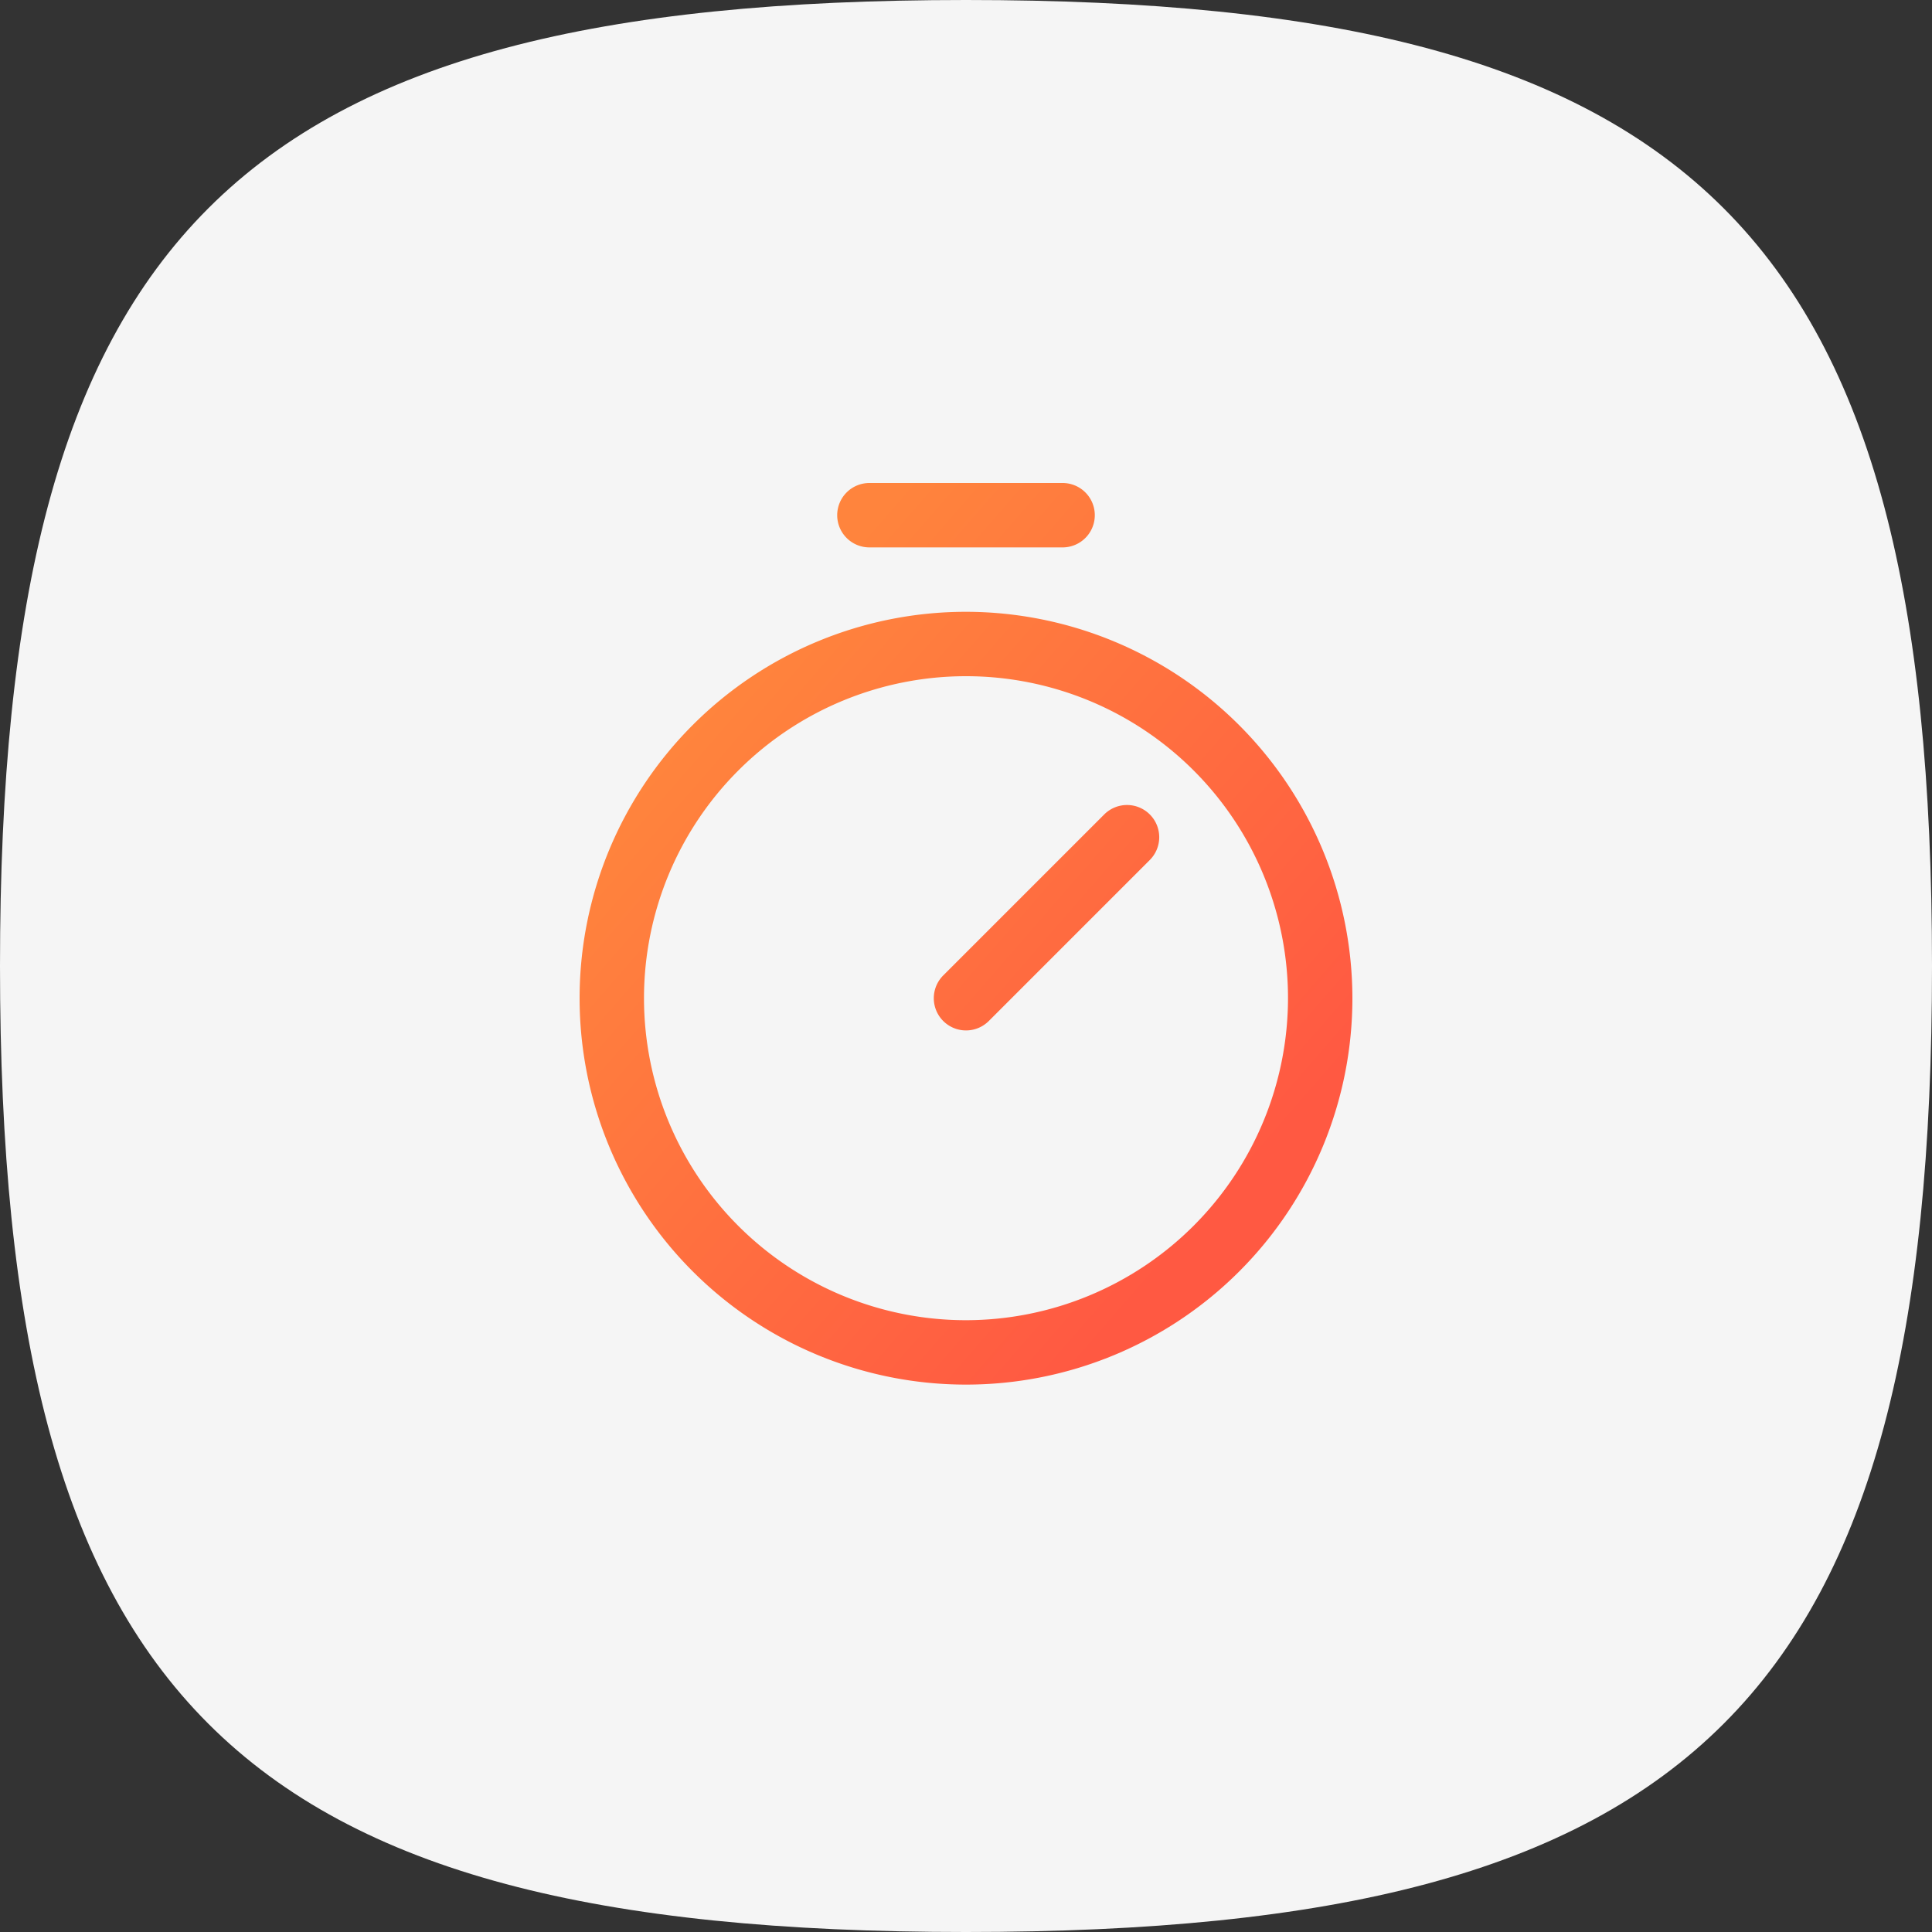
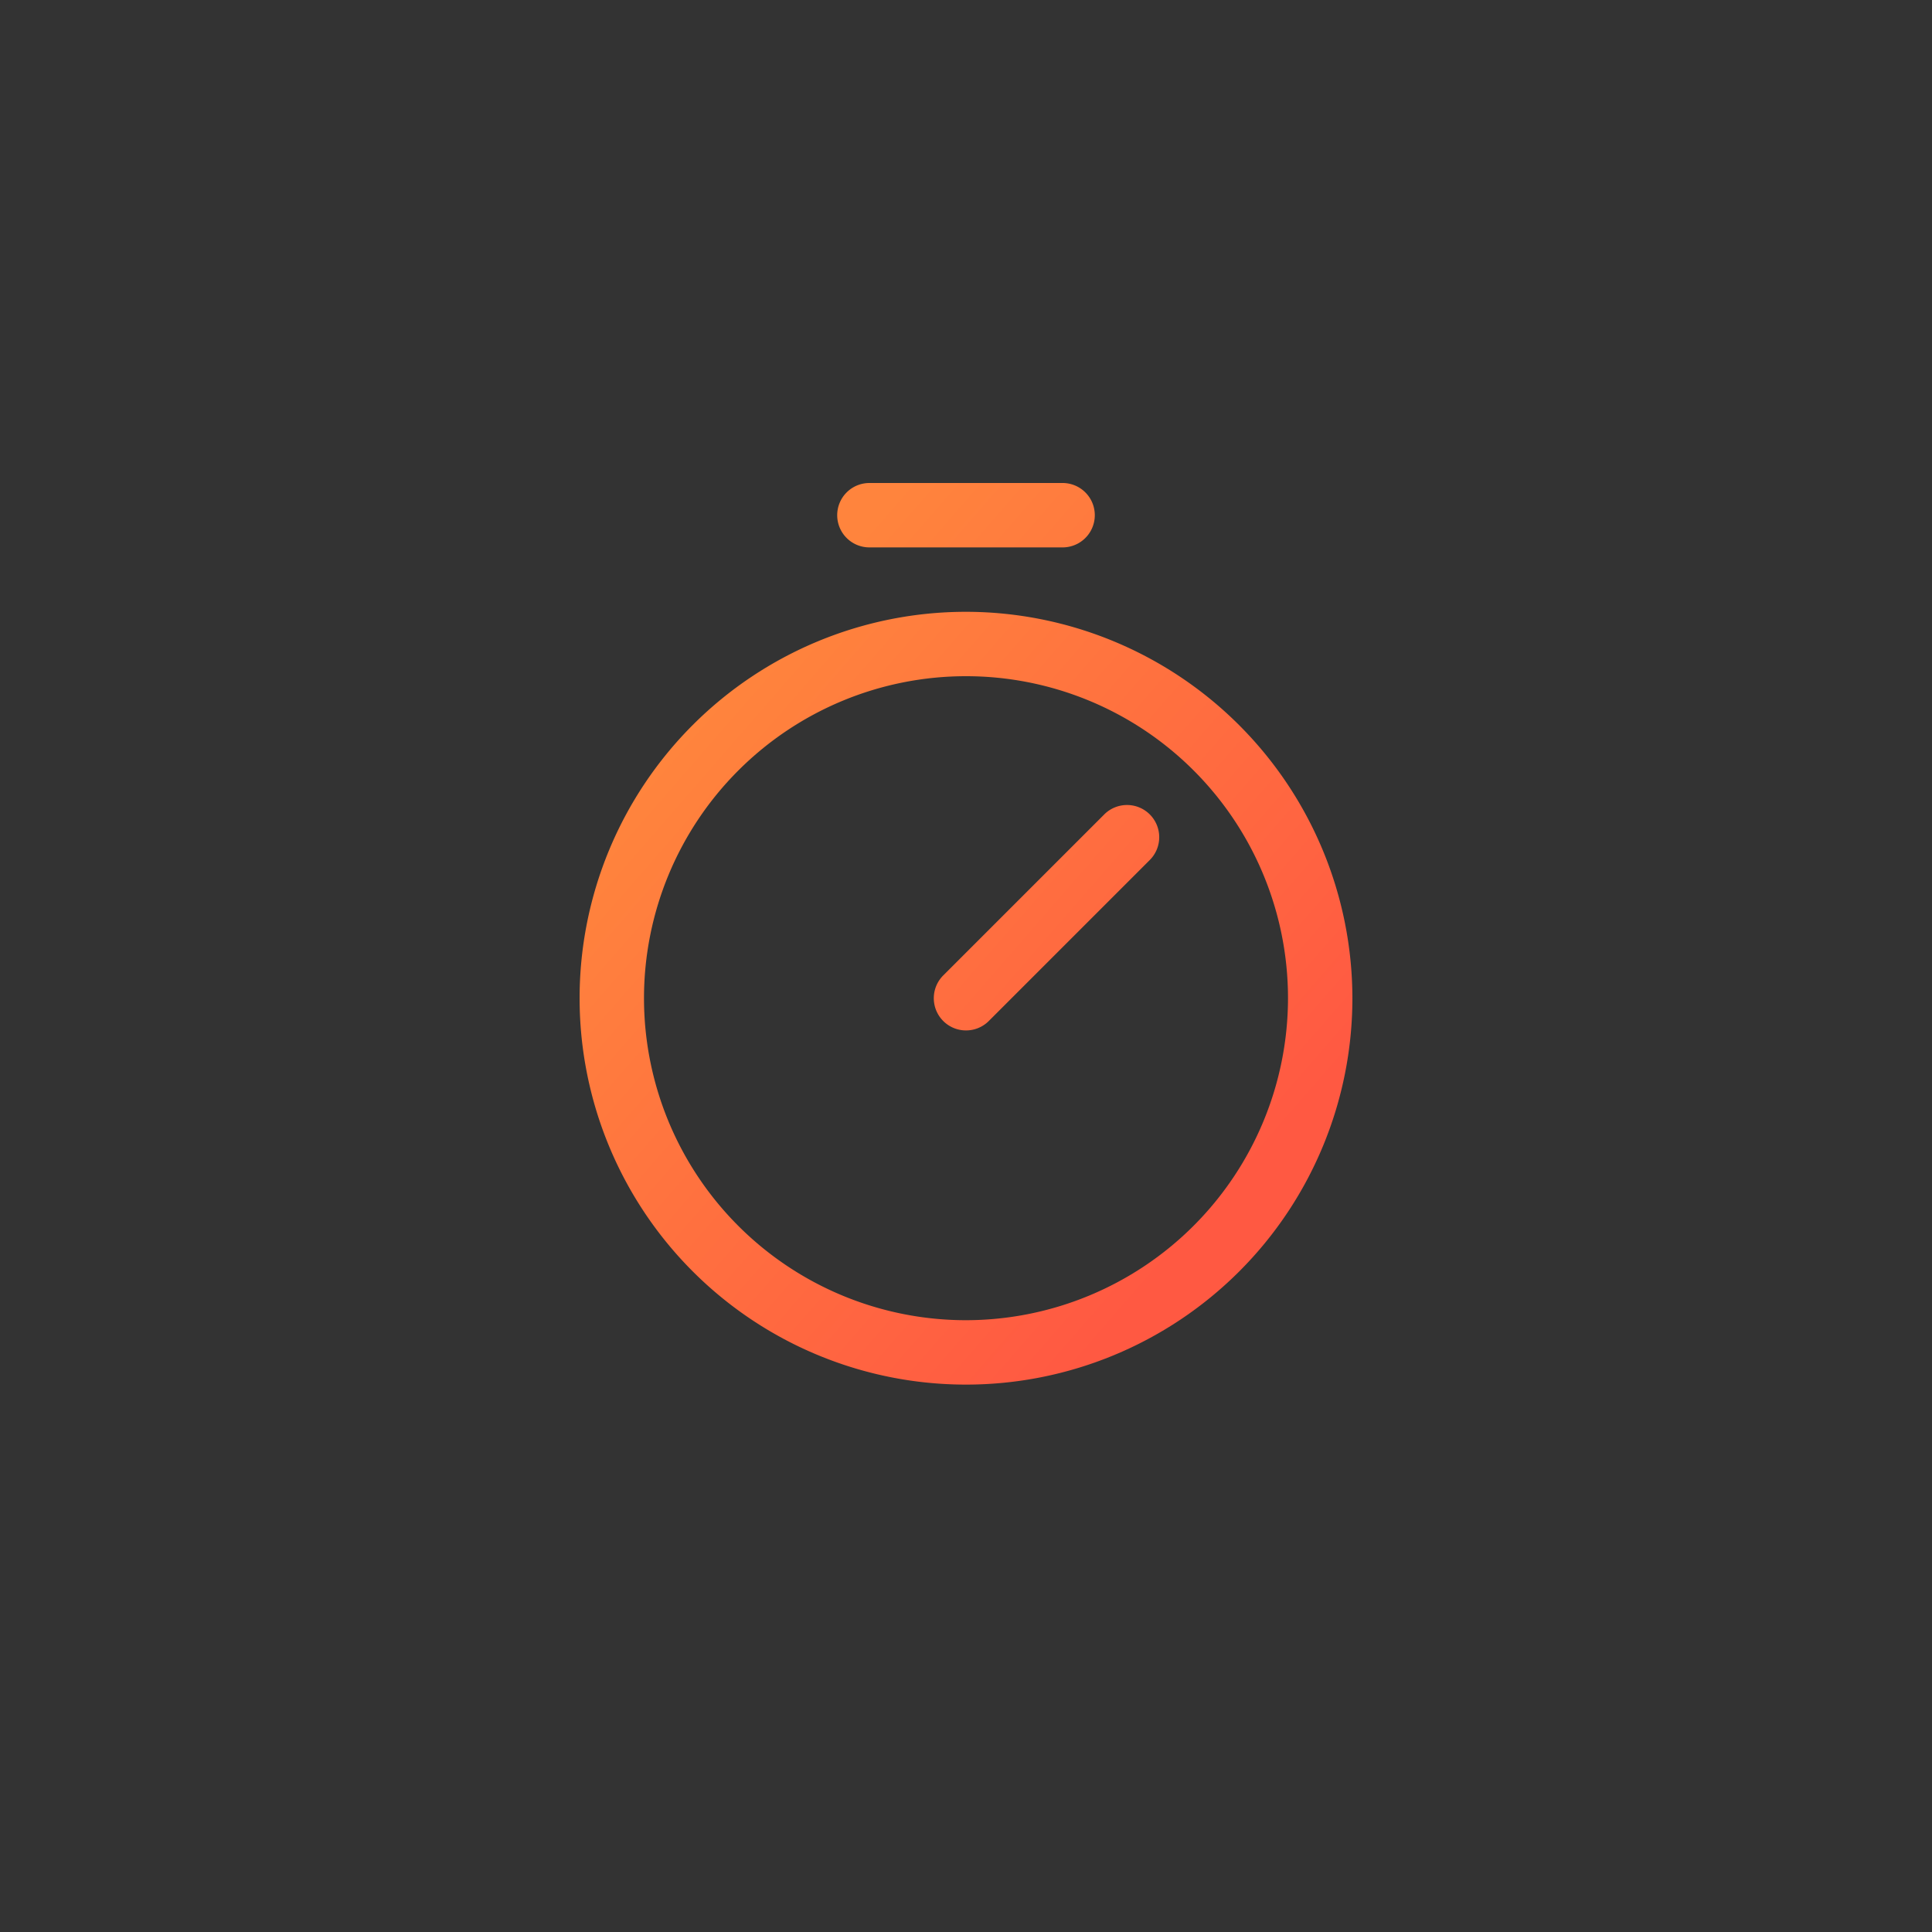
<svg xmlns="http://www.w3.org/2000/svg" width="60" height="60" fill="none">
  <rect width="100%" height="100%" fill="#333333" stroke="none" />
-   <path d="M30 0c22.749 0 30 7.251 30 30s-7.251 30-30 30S0 52.749 0 30 7.251 0 30 0z" fill="#F5F5F5" />
  <path d="M30 19a12 12 0 1012 12 12.014 12.014 0 00-12-12zm0 22a10 10 0 1110-10 10.011 10.011 0 01-10 10zm5.708-15.707a1.001 1.001 0 010 1.415l-5 5a1 1 0 01-1.415-1.415l5-5a1.001 1.001 0 011.415 0zM26 16a1 1 0 011-1h6a1 1 0 010 2h-6a1 1 0 01-1-1z" fill="url(#paint0_linear_24_850)" />
  <defs>
    <linearGradient id="paint0_linear_24_850" x1="22.667" y1="21.222" x2="39.359" y2="35.75" gradientUnits="userSpaceOnUse">
      <stop stop-color="#FF843D" />
      <stop offset="1" stop-color="#FF5942" />
    </linearGradient>
  </defs>
</svg>